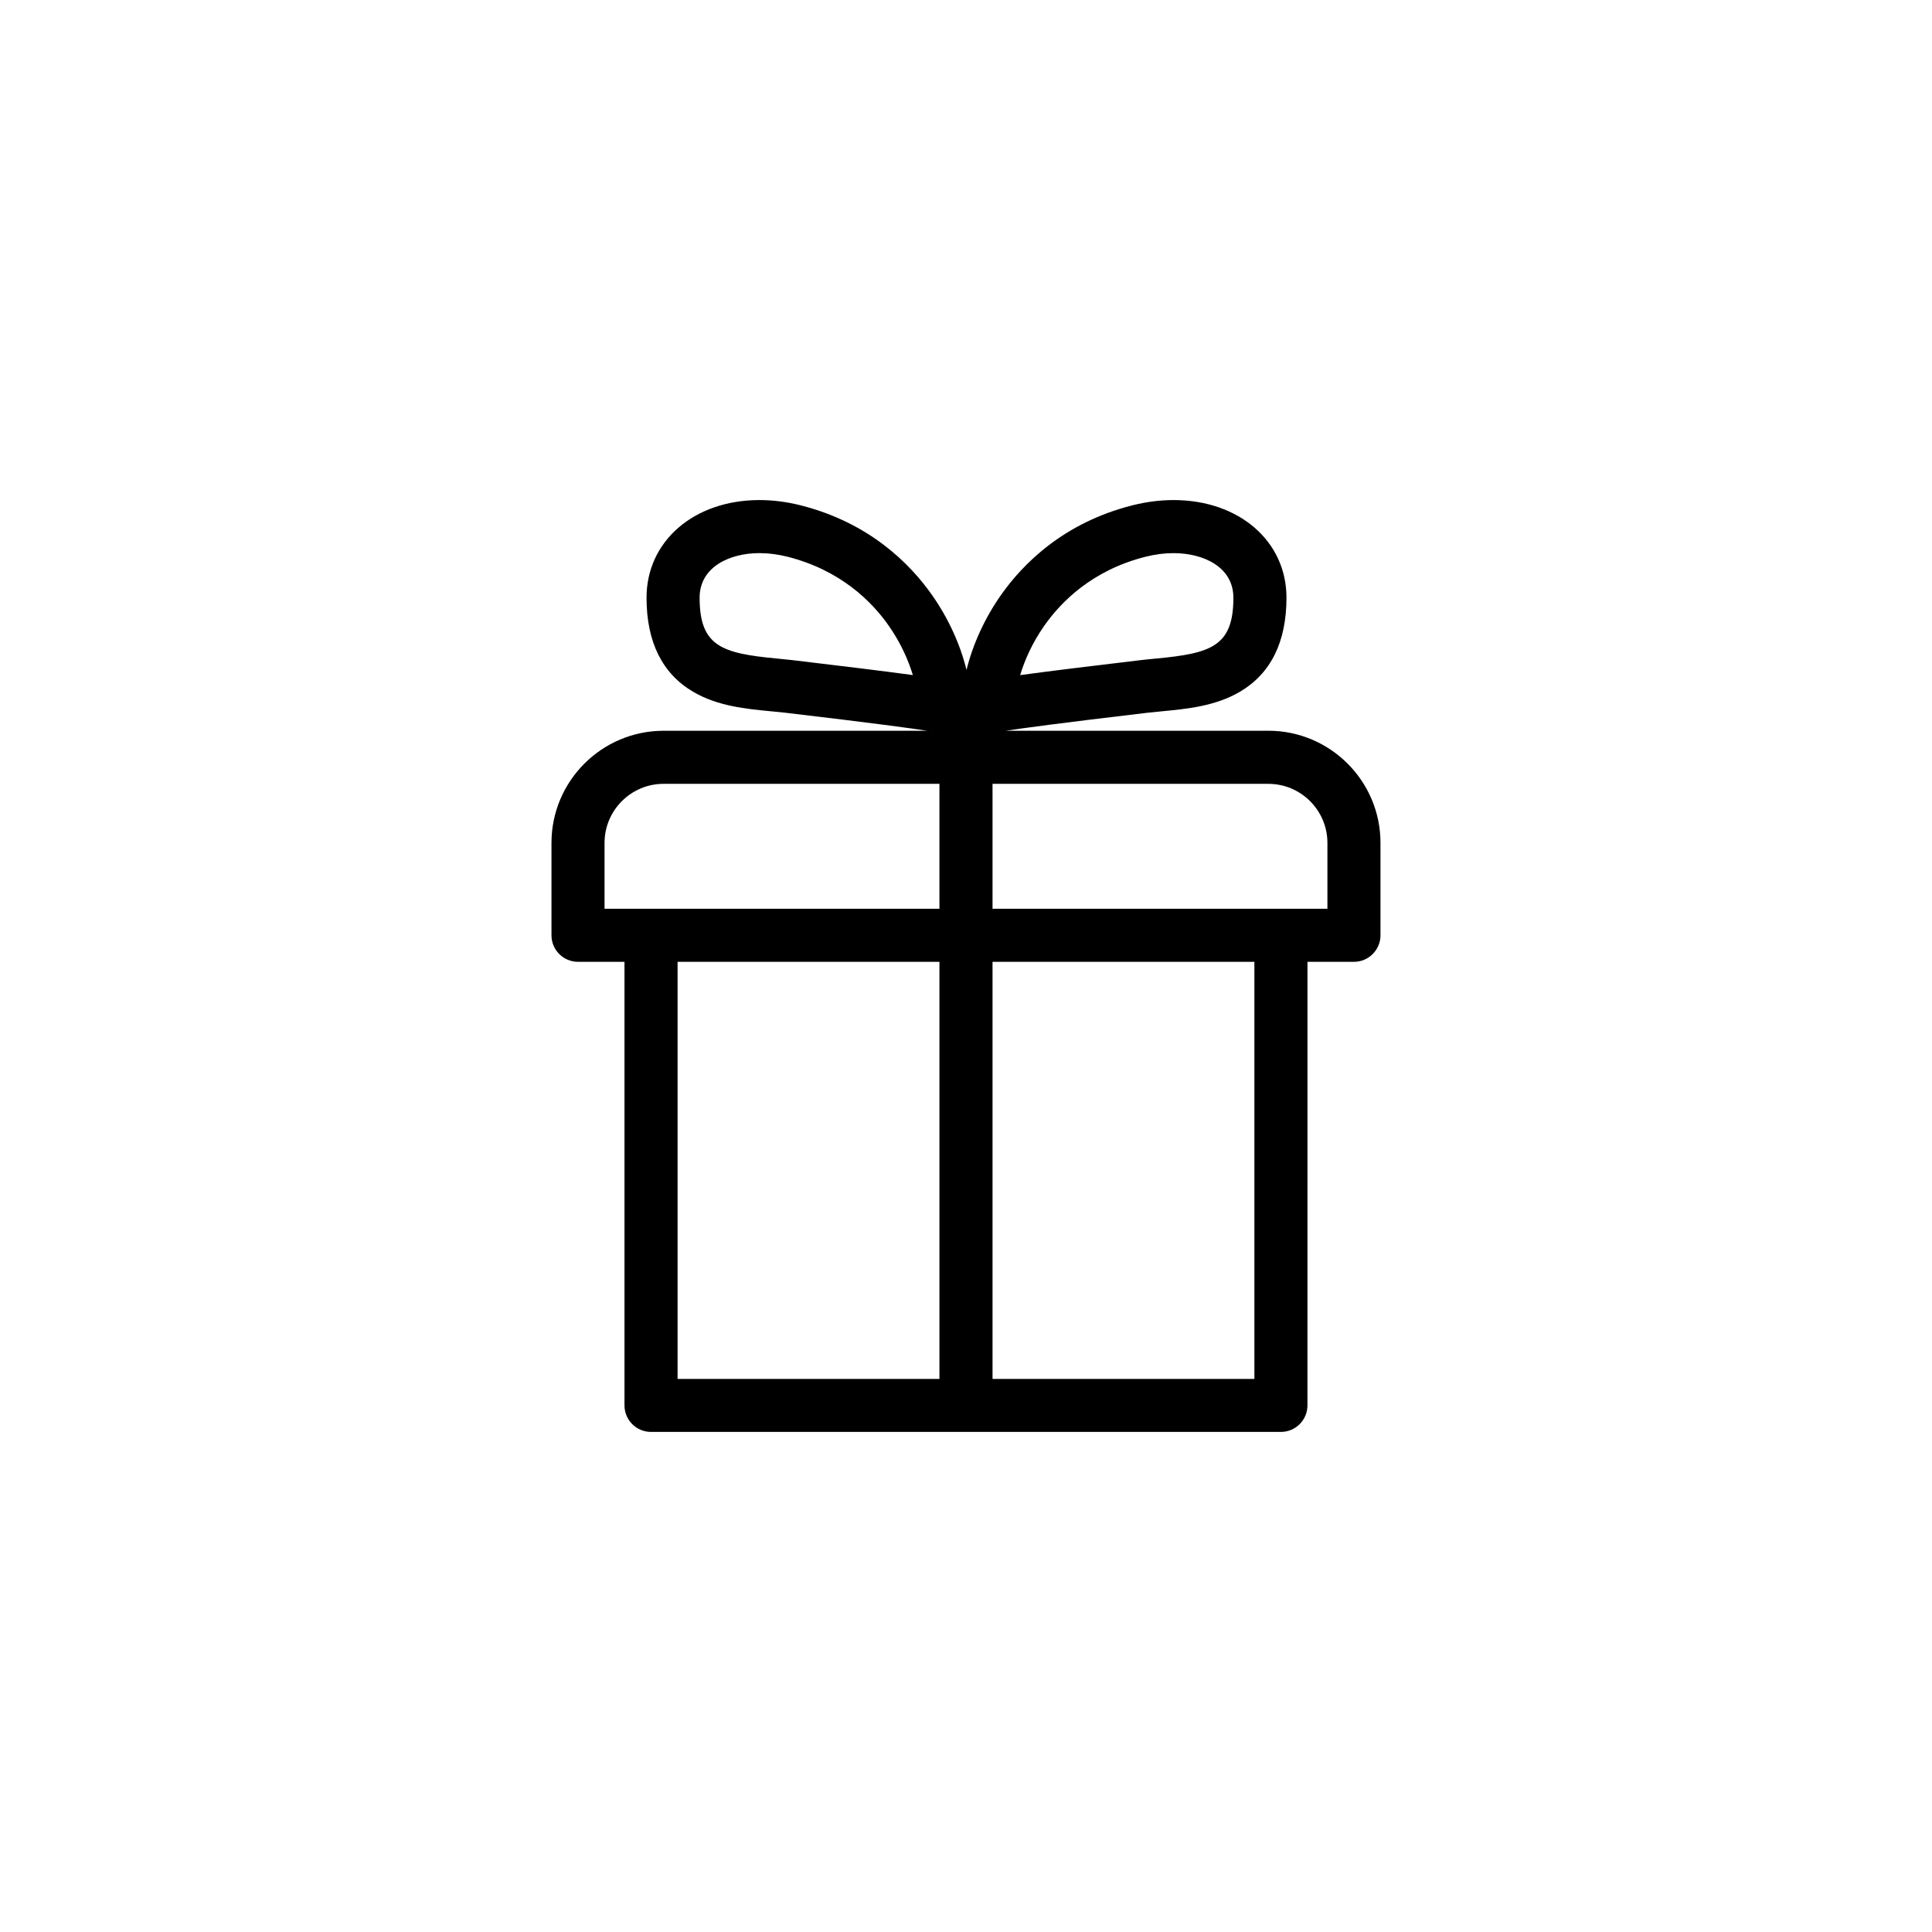
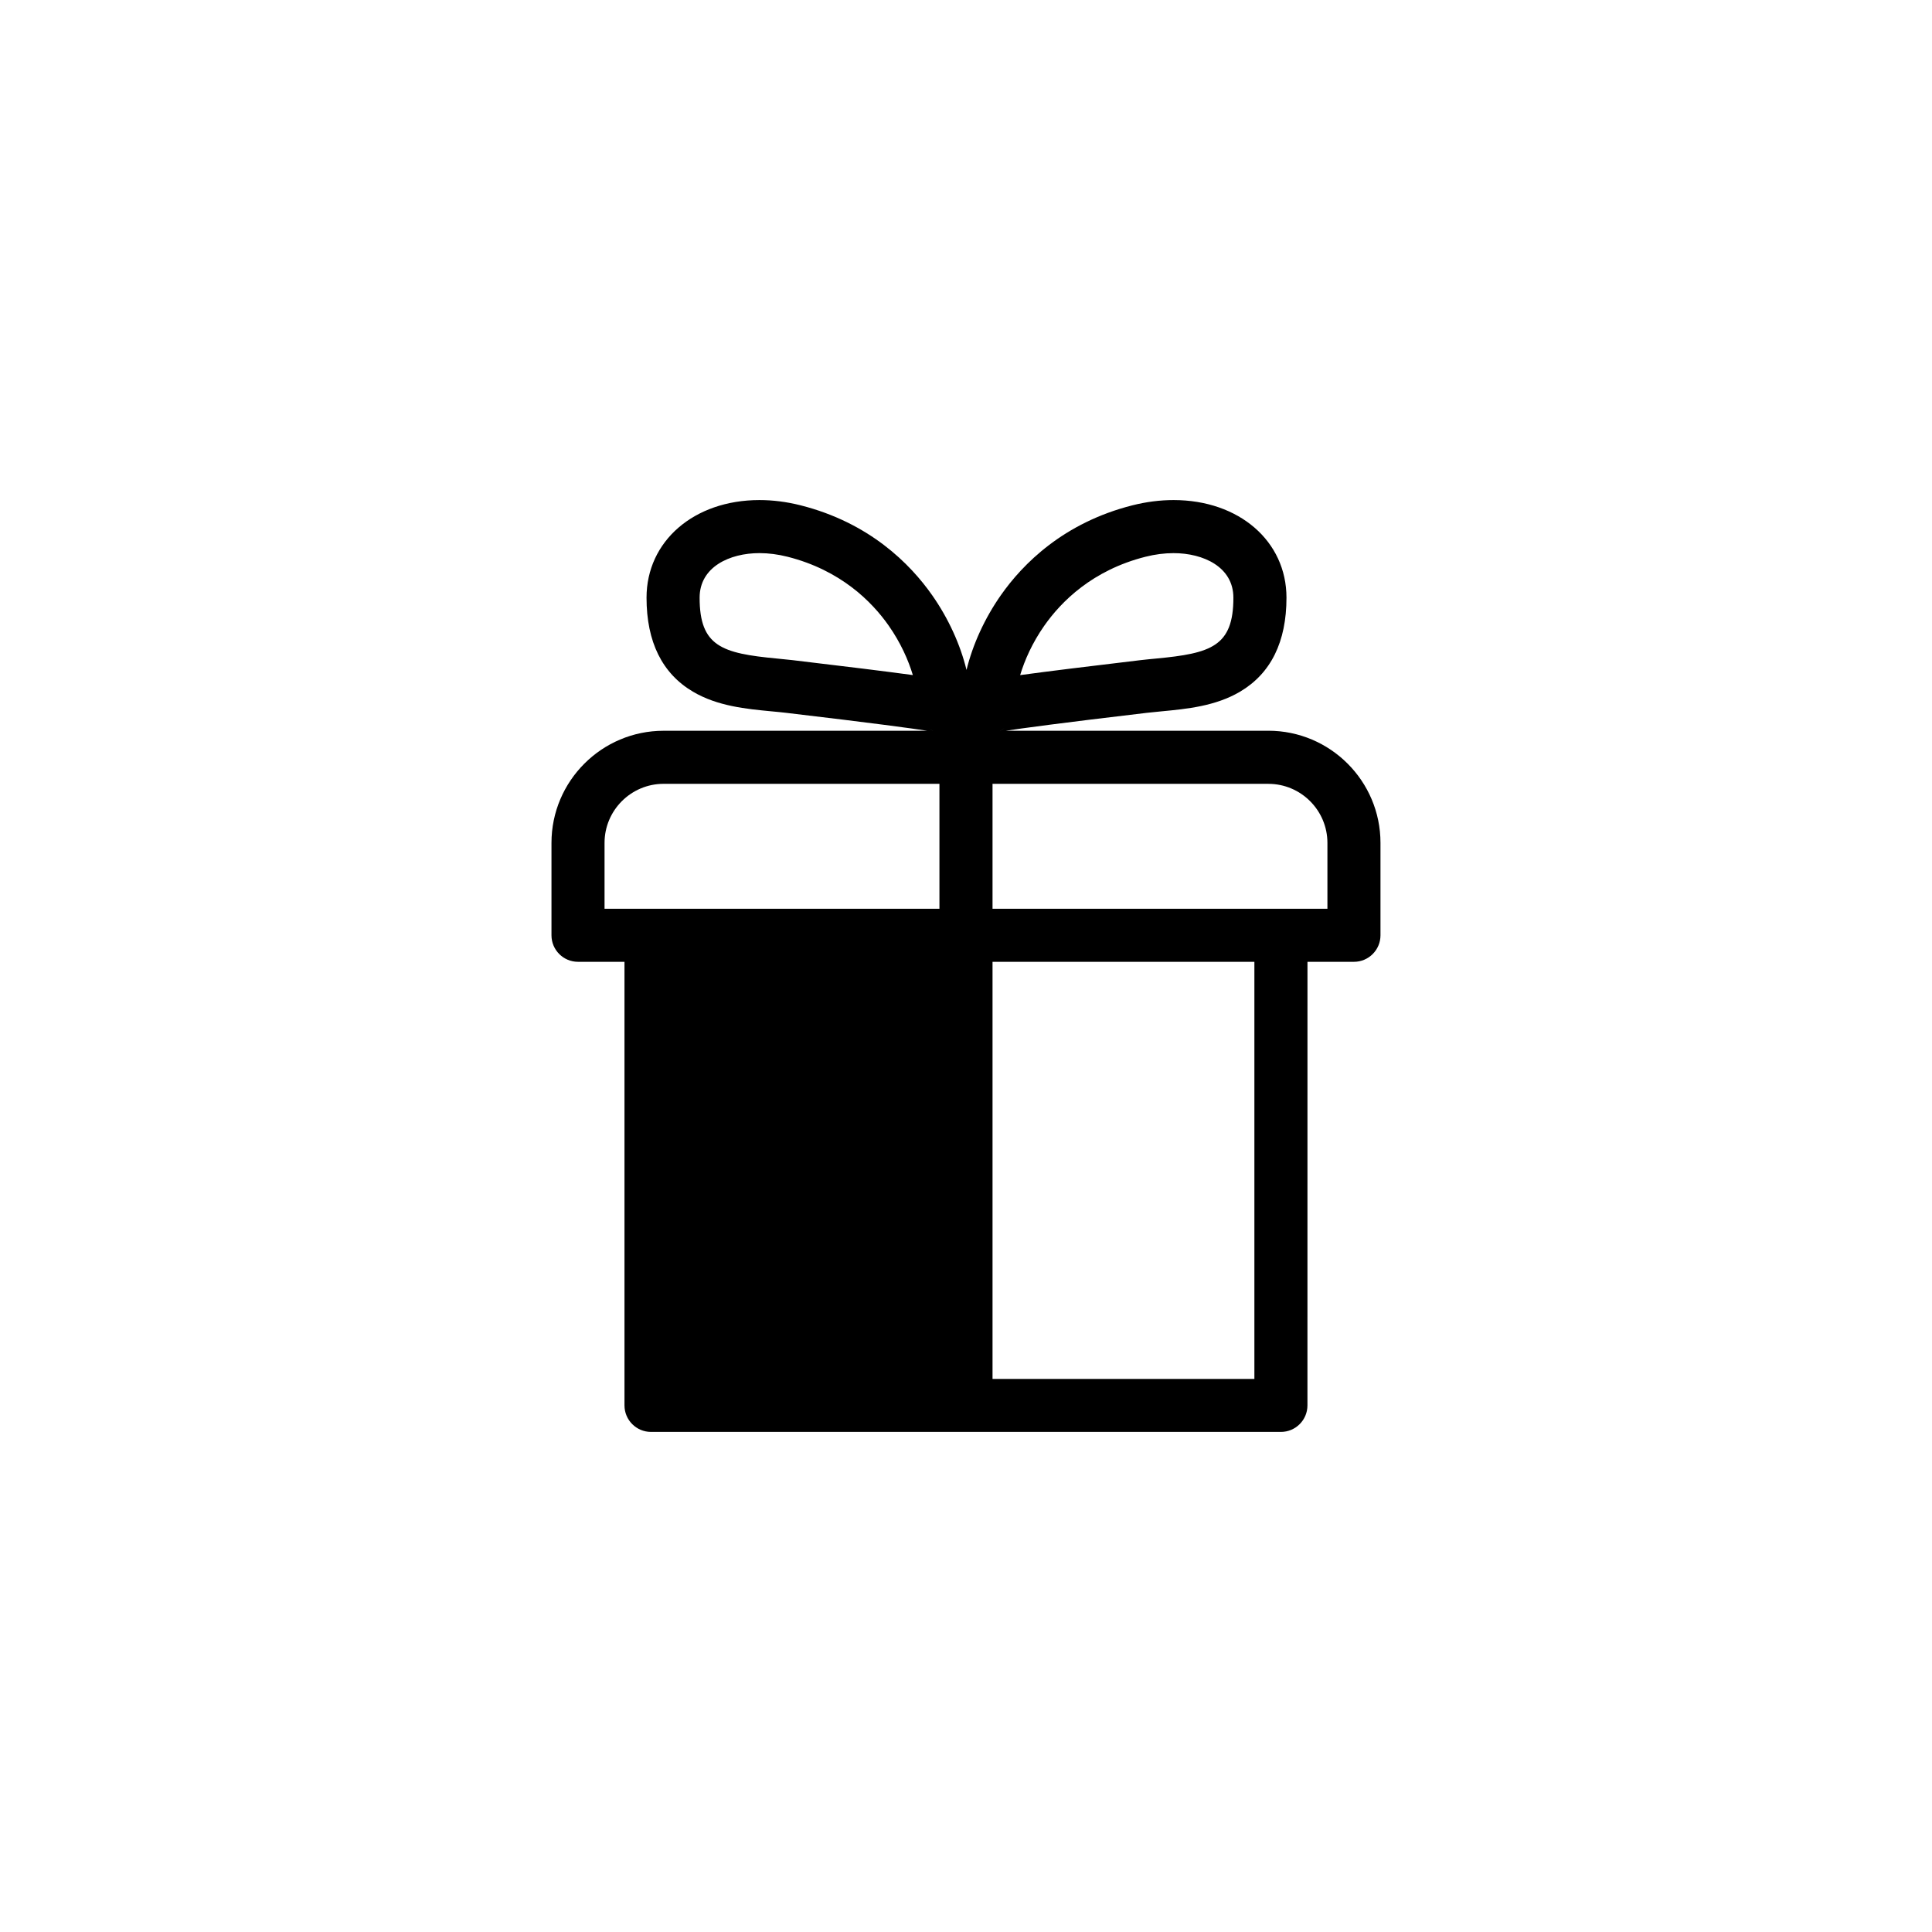
<svg xmlns="http://www.w3.org/2000/svg" fill="#000000" width="800px" height="800px" version="1.1" viewBox="144 144 512 512">
-   <path d="m480.12 337.66h-69.582c4.051-0.621 13.875-1.98 37.336-4.746 1.215-0.141 2.504-0.266 3.875-0.395 6.723-0.641 14.344-1.359 20.883-5.219 8.16-4.828 12.297-13.203 12.297-24.902 0-15-12.586-25.875-29.918-25.875-3.57 0-7.238 0.469-10.887 1.387-18.27 4.613-29.059 15.516-34.898 23.844-4.301 6.144-7.453 13.094-9.09 19.789-1.633-6.695-4.785-13.645-9.094-19.789-5.836-8.328-16.629-19.23-34.898-23.844-3.652-0.922-7.316-1.387-10.883-1.387-17.336 0-29.922 10.879-29.922 25.875 0 11.699 4.137 20.078 12.297 24.902 6.539 3.863 14.16 4.578 20.883 5.219 1.367 0.125 2.656 0.25 3.875 0.395 23.461 2.769 33.285 4.125 37.336 4.746h-69.863c-16.391 0-29.719 13.332-29.719 29.715v24.484c0 3.883 3.148 7.031 7.031 7.031h12.316v117.55c0 3.883 3.148 7.031 7.031 7.031h166.93c3.883 0 7.031-3.148 7.031-7.031l0.008-117.55h12.316c3.883 0 7.031-3.148 7.031-7.031v-24.484c0.004-16.395-13.332-29.723-29.719-29.723zm-59.375-27.836c4.469-6.379 12.742-14.723 26.816-18.277 2.527-0.641 5.031-0.961 7.445-0.961 7.891 0 15.855 3.656 15.855 11.812 0 12.906-5.918 14.746-20.449 16.121-1.379 0.133-2.82 0.266-4.191 0.43-13.984 1.652-24.672 2.984-31.871 3.961 1.211-4.016 3.246-8.594 6.394-13.086zm-10.469 27.055c-0.387 0.316-0.801 0.57-1.219 0.781h-0.016c0.438-0.223 0.852-0.477 1.234-0.781zm-56.234-17.934c-1.371-0.16-2.812-0.297-4.191-0.43-14.531-1.375-20.445-3.219-20.445-16.121 0-8.156 7.961-11.812 15.855-11.812 2.414 0 4.914 0.324 7.441 0.961 14.078 3.559 22.359 11.898 26.824 18.277 3.144 4.492 5.18 9.074 6.387 13.082-7.199-0.977-17.887-2.305-31.871-3.957zm35.965 17.945c0.371 0.301 0.785 0.555 1.219 0.77h-0.016c-0.41-0.207-0.82-0.461-1.203-0.77zm-85.797 30.484c0-8.629 7.023-15.652 15.652-15.652h73.098v33.109h-88.75zm19.355 31.523h69.395v110.53h-69.395zm152.86 110.53h-69.395v-110.53h69.395zm19.355-124.59h-88.75v-33.109h73.098c8.637 0 15.652 7.027 15.652 15.652z" />
+   <path d="m480.12 337.66h-69.582c4.051-0.621 13.875-1.98 37.336-4.746 1.215-0.141 2.504-0.266 3.875-0.395 6.723-0.641 14.344-1.359 20.883-5.219 8.16-4.828 12.297-13.203 12.297-24.902 0-15-12.586-25.875-29.918-25.875-3.57 0-7.238 0.469-10.887 1.387-18.27 4.613-29.059 15.516-34.898 23.844-4.301 6.144-7.453 13.094-9.09 19.789-1.633-6.695-4.785-13.645-9.094-19.789-5.836-8.328-16.629-19.23-34.898-23.844-3.652-0.922-7.316-1.387-10.883-1.387-17.336 0-29.922 10.879-29.922 25.875 0 11.699 4.137 20.078 12.297 24.902 6.539 3.863 14.16 4.578 20.883 5.219 1.367 0.125 2.656 0.25 3.875 0.395 23.461 2.769 33.285 4.125 37.336 4.746h-69.863c-16.391 0-29.719 13.332-29.719 29.715v24.484c0 3.883 3.148 7.031 7.031 7.031h12.316v117.55c0 3.883 3.148 7.031 7.031 7.031h166.93c3.883 0 7.031-3.148 7.031-7.031l0.008-117.55h12.316c3.883 0 7.031-3.148 7.031-7.031v-24.484c0.004-16.395-13.332-29.723-29.719-29.723zm-59.375-27.836c4.469-6.379 12.742-14.723 26.816-18.277 2.527-0.641 5.031-0.961 7.445-0.961 7.891 0 15.855 3.656 15.855 11.812 0 12.906-5.918 14.746-20.449 16.121-1.379 0.133-2.82 0.266-4.191 0.43-13.984 1.652-24.672 2.984-31.871 3.961 1.211-4.016 3.246-8.594 6.394-13.086zm-10.469 27.055c-0.387 0.316-0.801 0.57-1.219 0.781h-0.016c0.438-0.223 0.852-0.477 1.234-0.781zm-56.234-17.934c-1.371-0.16-2.812-0.297-4.191-0.43-14.531-1.375-20.445-3.219-20.445-16.121 0-8.156 7.961-11.812 15.855-11.812 2.414 0 4.914 0.324 7.441 0.961 14.078 3.559 22.359 11.898 26.824 18.277 3.144 4.492 5.18 9.074 6.387 13.082-7.199-0.977-17.887-2.305-31.871-3.957zm35.965 17.945c0.371 0.301 0.785 0.555 1.219 0.77h-0.016c-0.41-0.207-0.82-0.461-1.203-0.77zm-85.797 30.484c0-8.629 7.023-15.652 15.652-15.652h73.098v33.109h-88.75zm19.355 31.523h69.395h-69.395zm152.86 110.53h-69.395v-110.53h69.395zm19.355-124.59h-88.75v-33.109h73.098c8.637 0 15.652 7.027 15.652 15.652z" />
</svg>